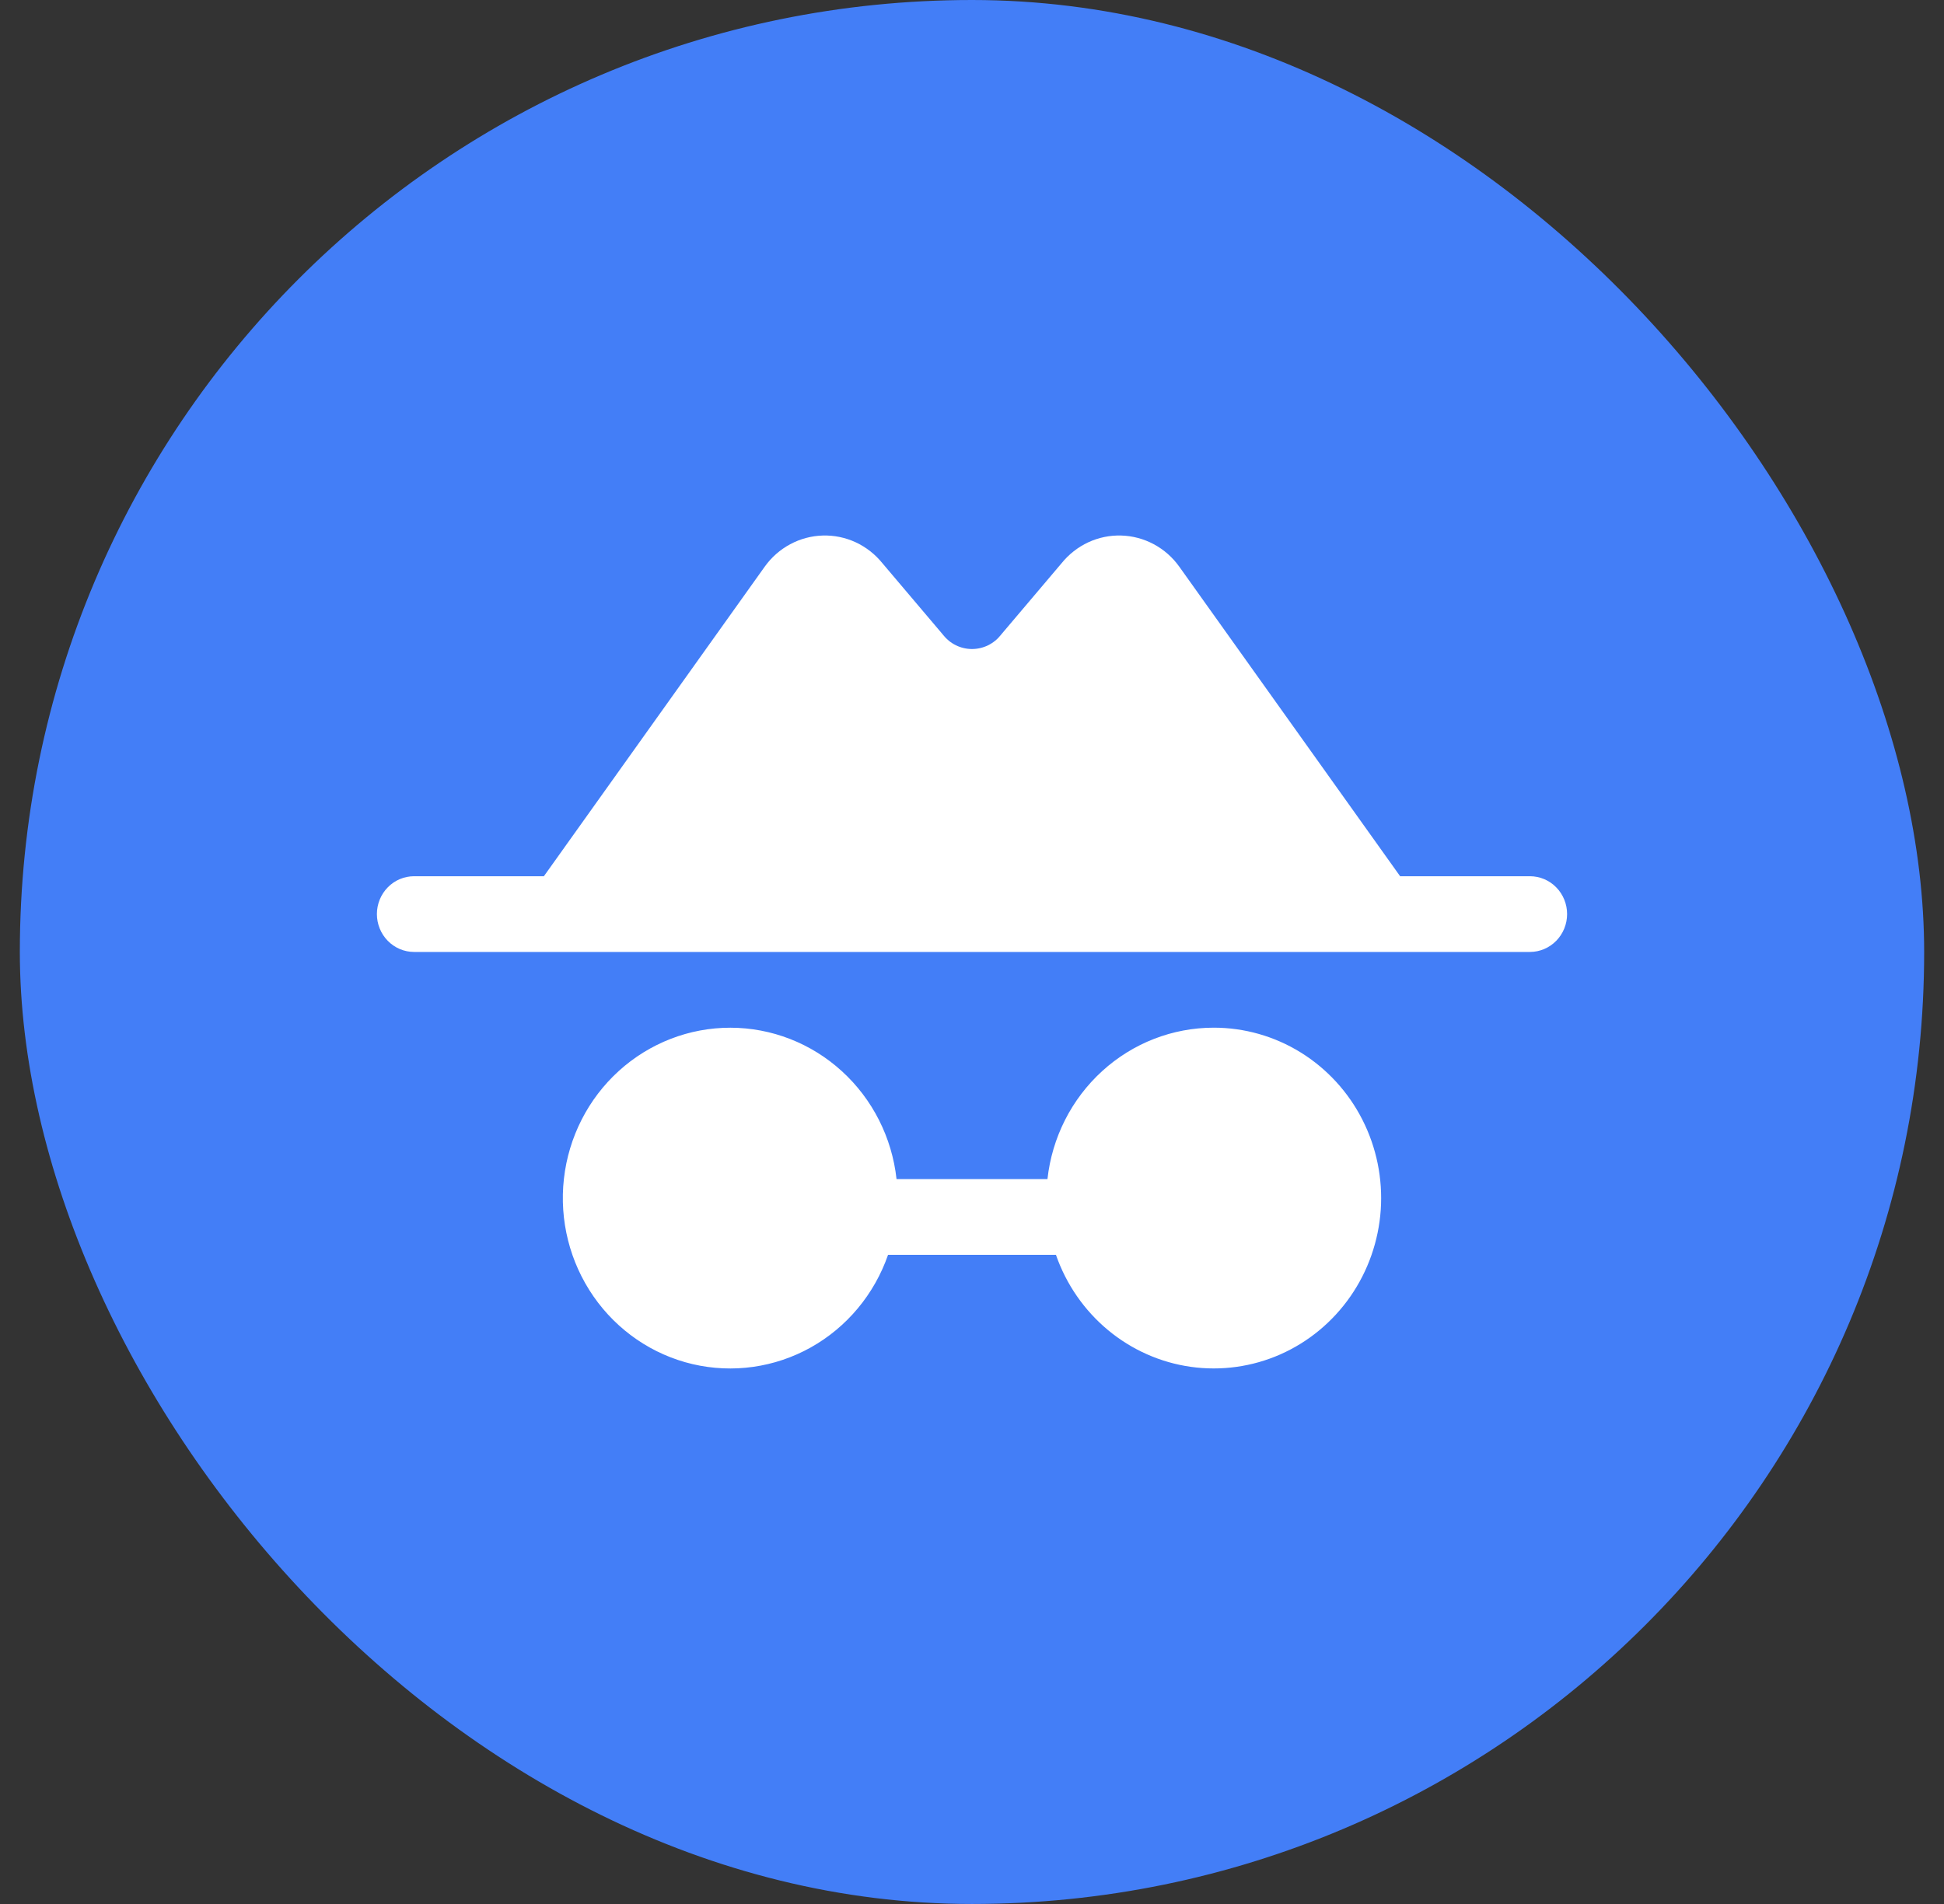
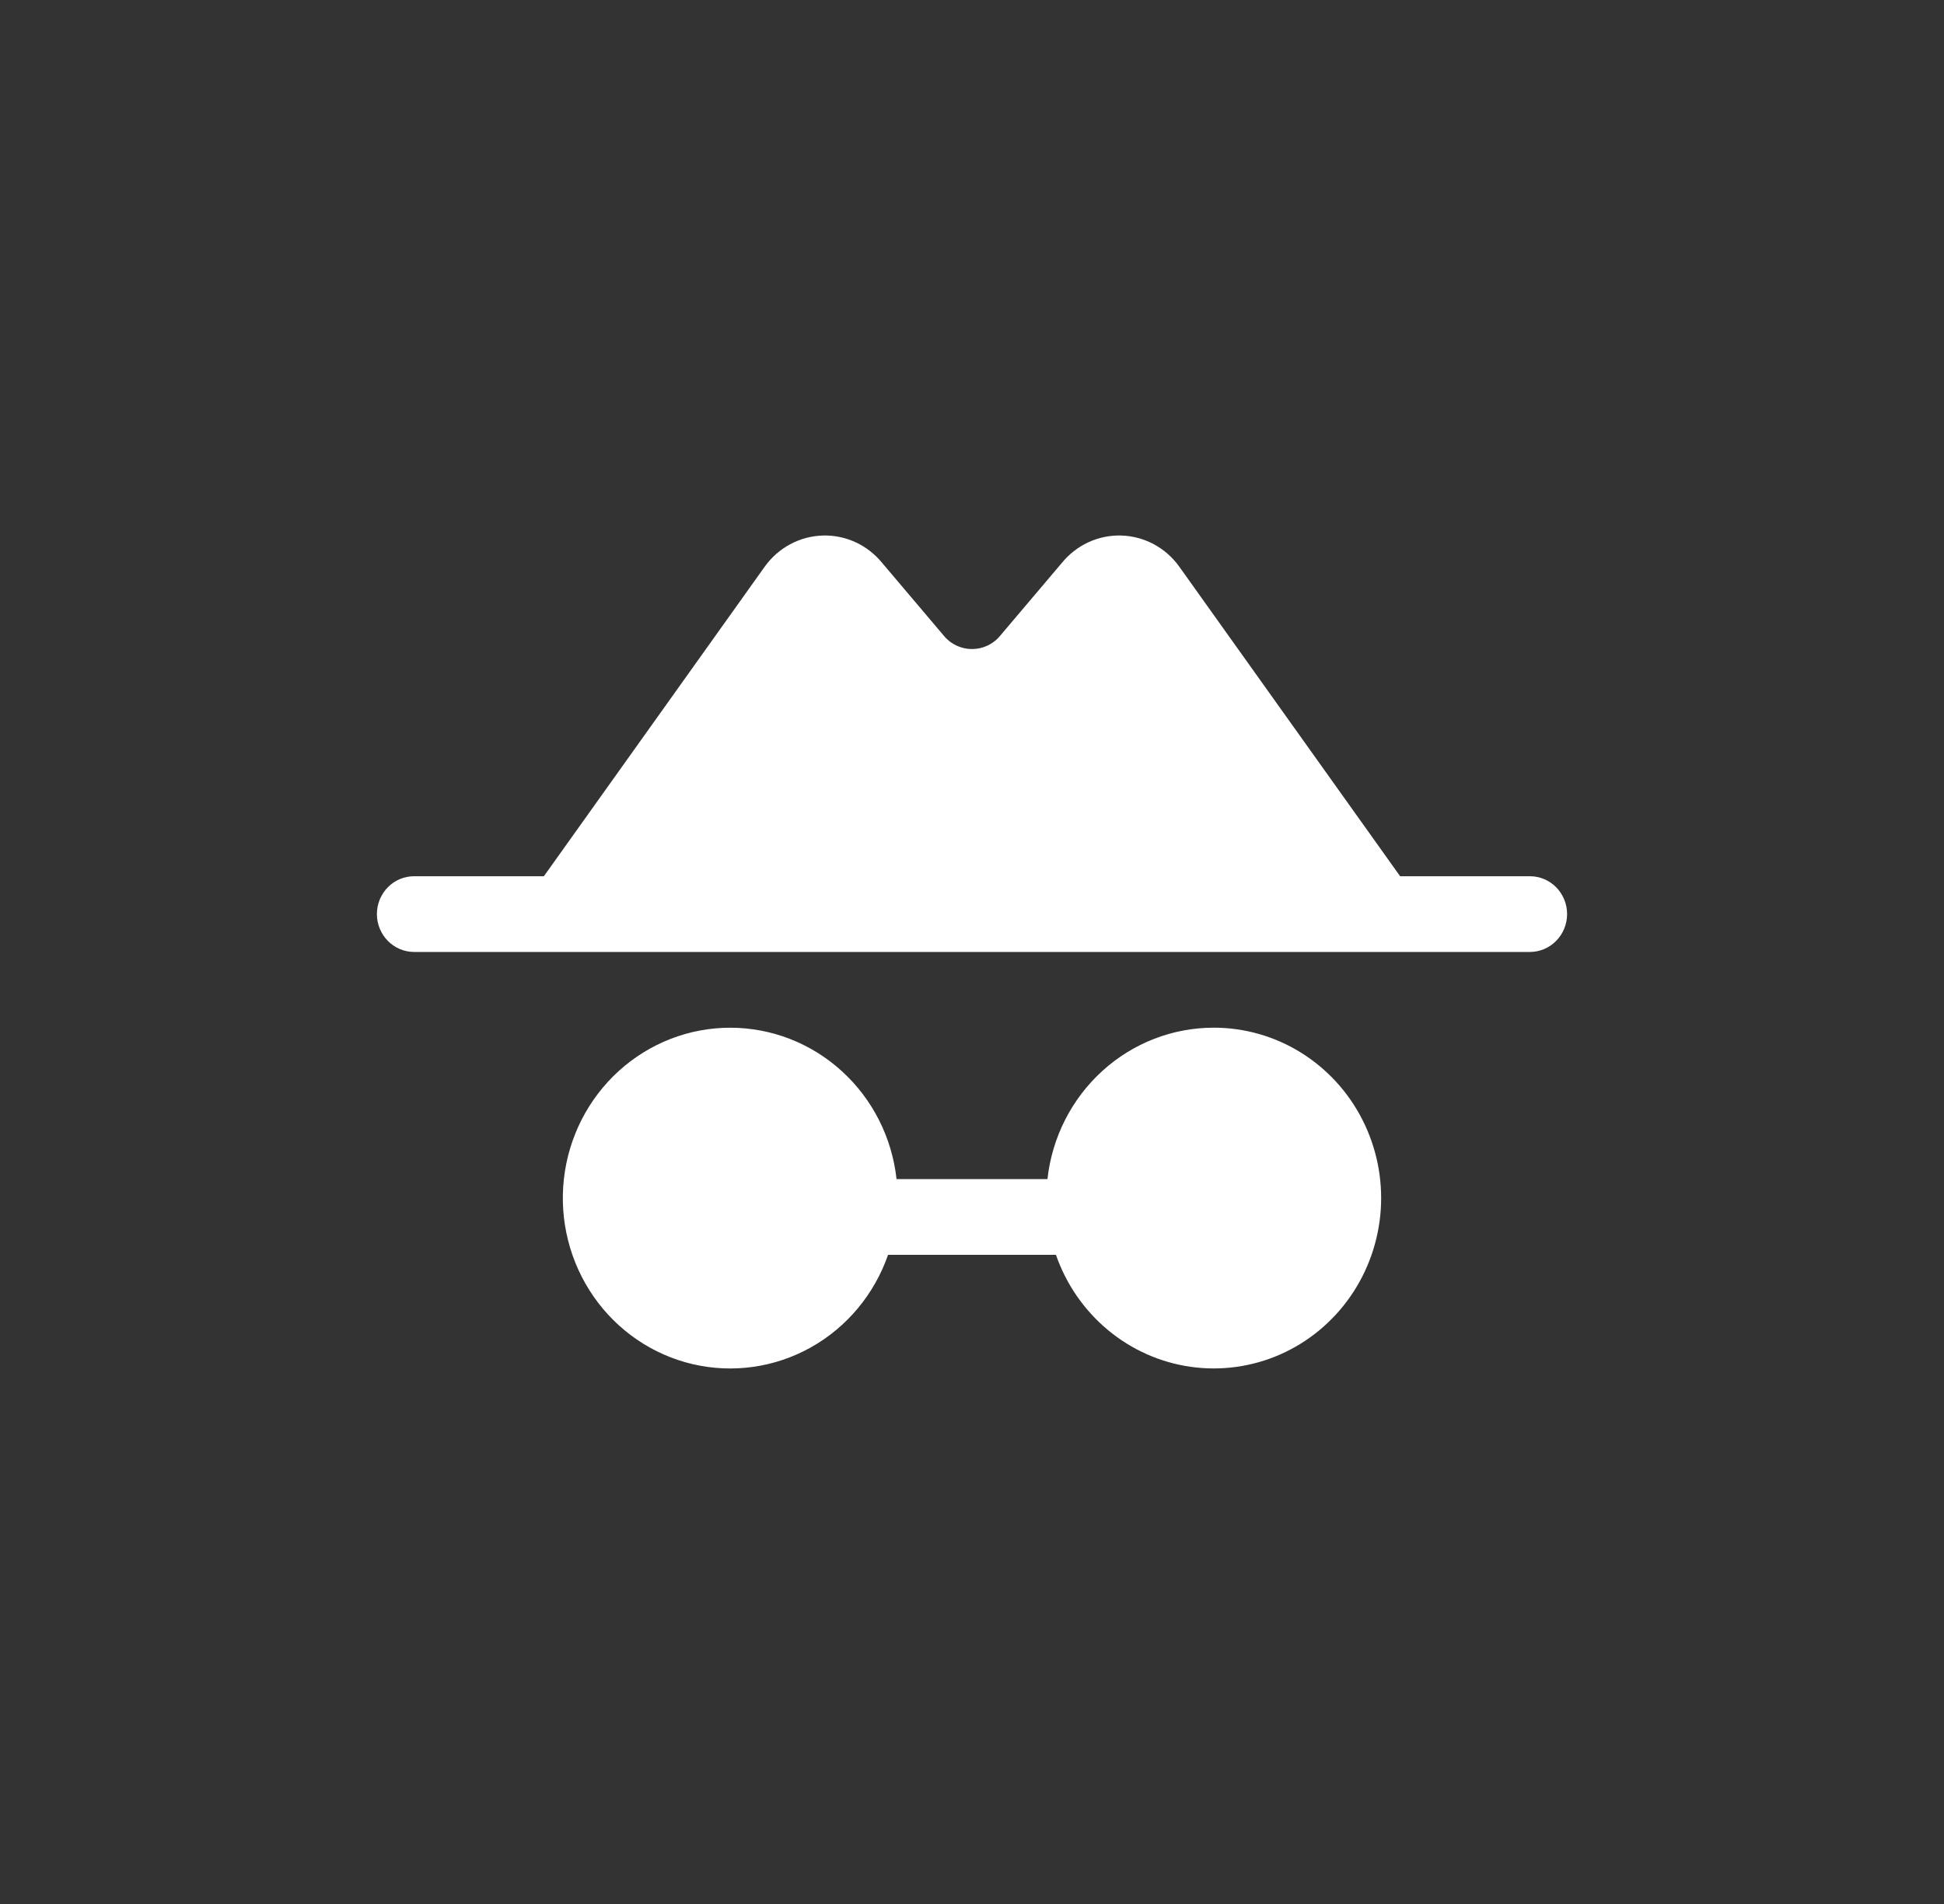
<svg xmlns="http://www.w3.org/2000/svg" width="49" height="48" viewBox="0 0 49 48" fill="none">
  <rect x="0" y="0" width="49" height="48" fill="#333333" stroke="none" />
-   <rect x="0.5" width="48" height="48" rx="24" fill="#437EF7" />
  <path d="M39.5 23.044C39.5 23.297 39.401 23.54 39.225 23.719C39.05 23.898 38.811 23.999 38.562 23.999H10.438C10.189 23.999 9.95 23.898 9.775 23.719C9.599 23.54 9.5 23.297 9.5 23.044C9.5 22.791 9.599 22.548 9.775 22.369C9.95 22.19 10.189 22.09 10.438 22.09H13.709L19.276 14.285C19.445 14.049 19.664 13.856 19.918 13.72C20.171 13.584 20.452 13.509 20.738 13.501C21.024 13.492 21.309 13.551 21.57 13.672C21.83 13.793 22.06 13.974 22.242 14.199L23.748 15.977L23.771 16.005C23.858 16.116 23.969 16.206 24.095 16.268C24.222 16.33 24.36 16.362 24.5 16.362C24.64 16.362 24.778 16.33 24.905 16.268C25.031 16.206 25.142 16.116 25.229 16.005L25.252 15.977L26.758 14.199C26.94 13.974 27.17 13.793 27.43 13.672C27.691 13.551 27.976 13.492 28.262 13.501C28.548 13.509 28.829 13.584 29.082 13.72C29.336 13.856 29.555 14.049 29.724 14.285L35.291 22.09H38.562C38.811 22.09 39.05 22.19 39.225 22.369C39.401 22.548 39.5 22.791 39.5 23.044ZM30.594 25.908C29.556 25.908 28.555 26.297 27.782 27.002C27.009 27.706 26.517 28.676 26.402 29.726H22.598C22.483 28.677 21.992 27.708 21.219 27.004C20.447 26.3 19.447 25.91 18.41 25.909C17.373 25.908 16.373 26.296 15.599 26.998C14.825 27.7 14.332 28.668 14.214 29.716C14.096 30.765 14.362 31.821 14.96 32.683C15.558 33.545 16.447 34.153 17.457 34.39C18.468 34.627 19.528 34.477 20.437 33.969C21.345 33.461 22.038 32.63 22.384 31.635H26.616C26.874 32.377 27.328 33.033 27.927 33.531C28.526 34.029 29.248 34.35 30.014 34.458C30.78 34.566 31.561 34.458 32.271 34.145C32.98 33.832 33.592 33.326 34.038 32.683C34.485 32.04 34.749 31.284 34.803 30.499C34.856 29.713 34.696 28.928 34.34 28.228C33.985 27.529 33.447 26.943 32.786 26.533C32.126 26.124 31.367 25.908 30.594 25.908Z" fill="white" />
</svg>